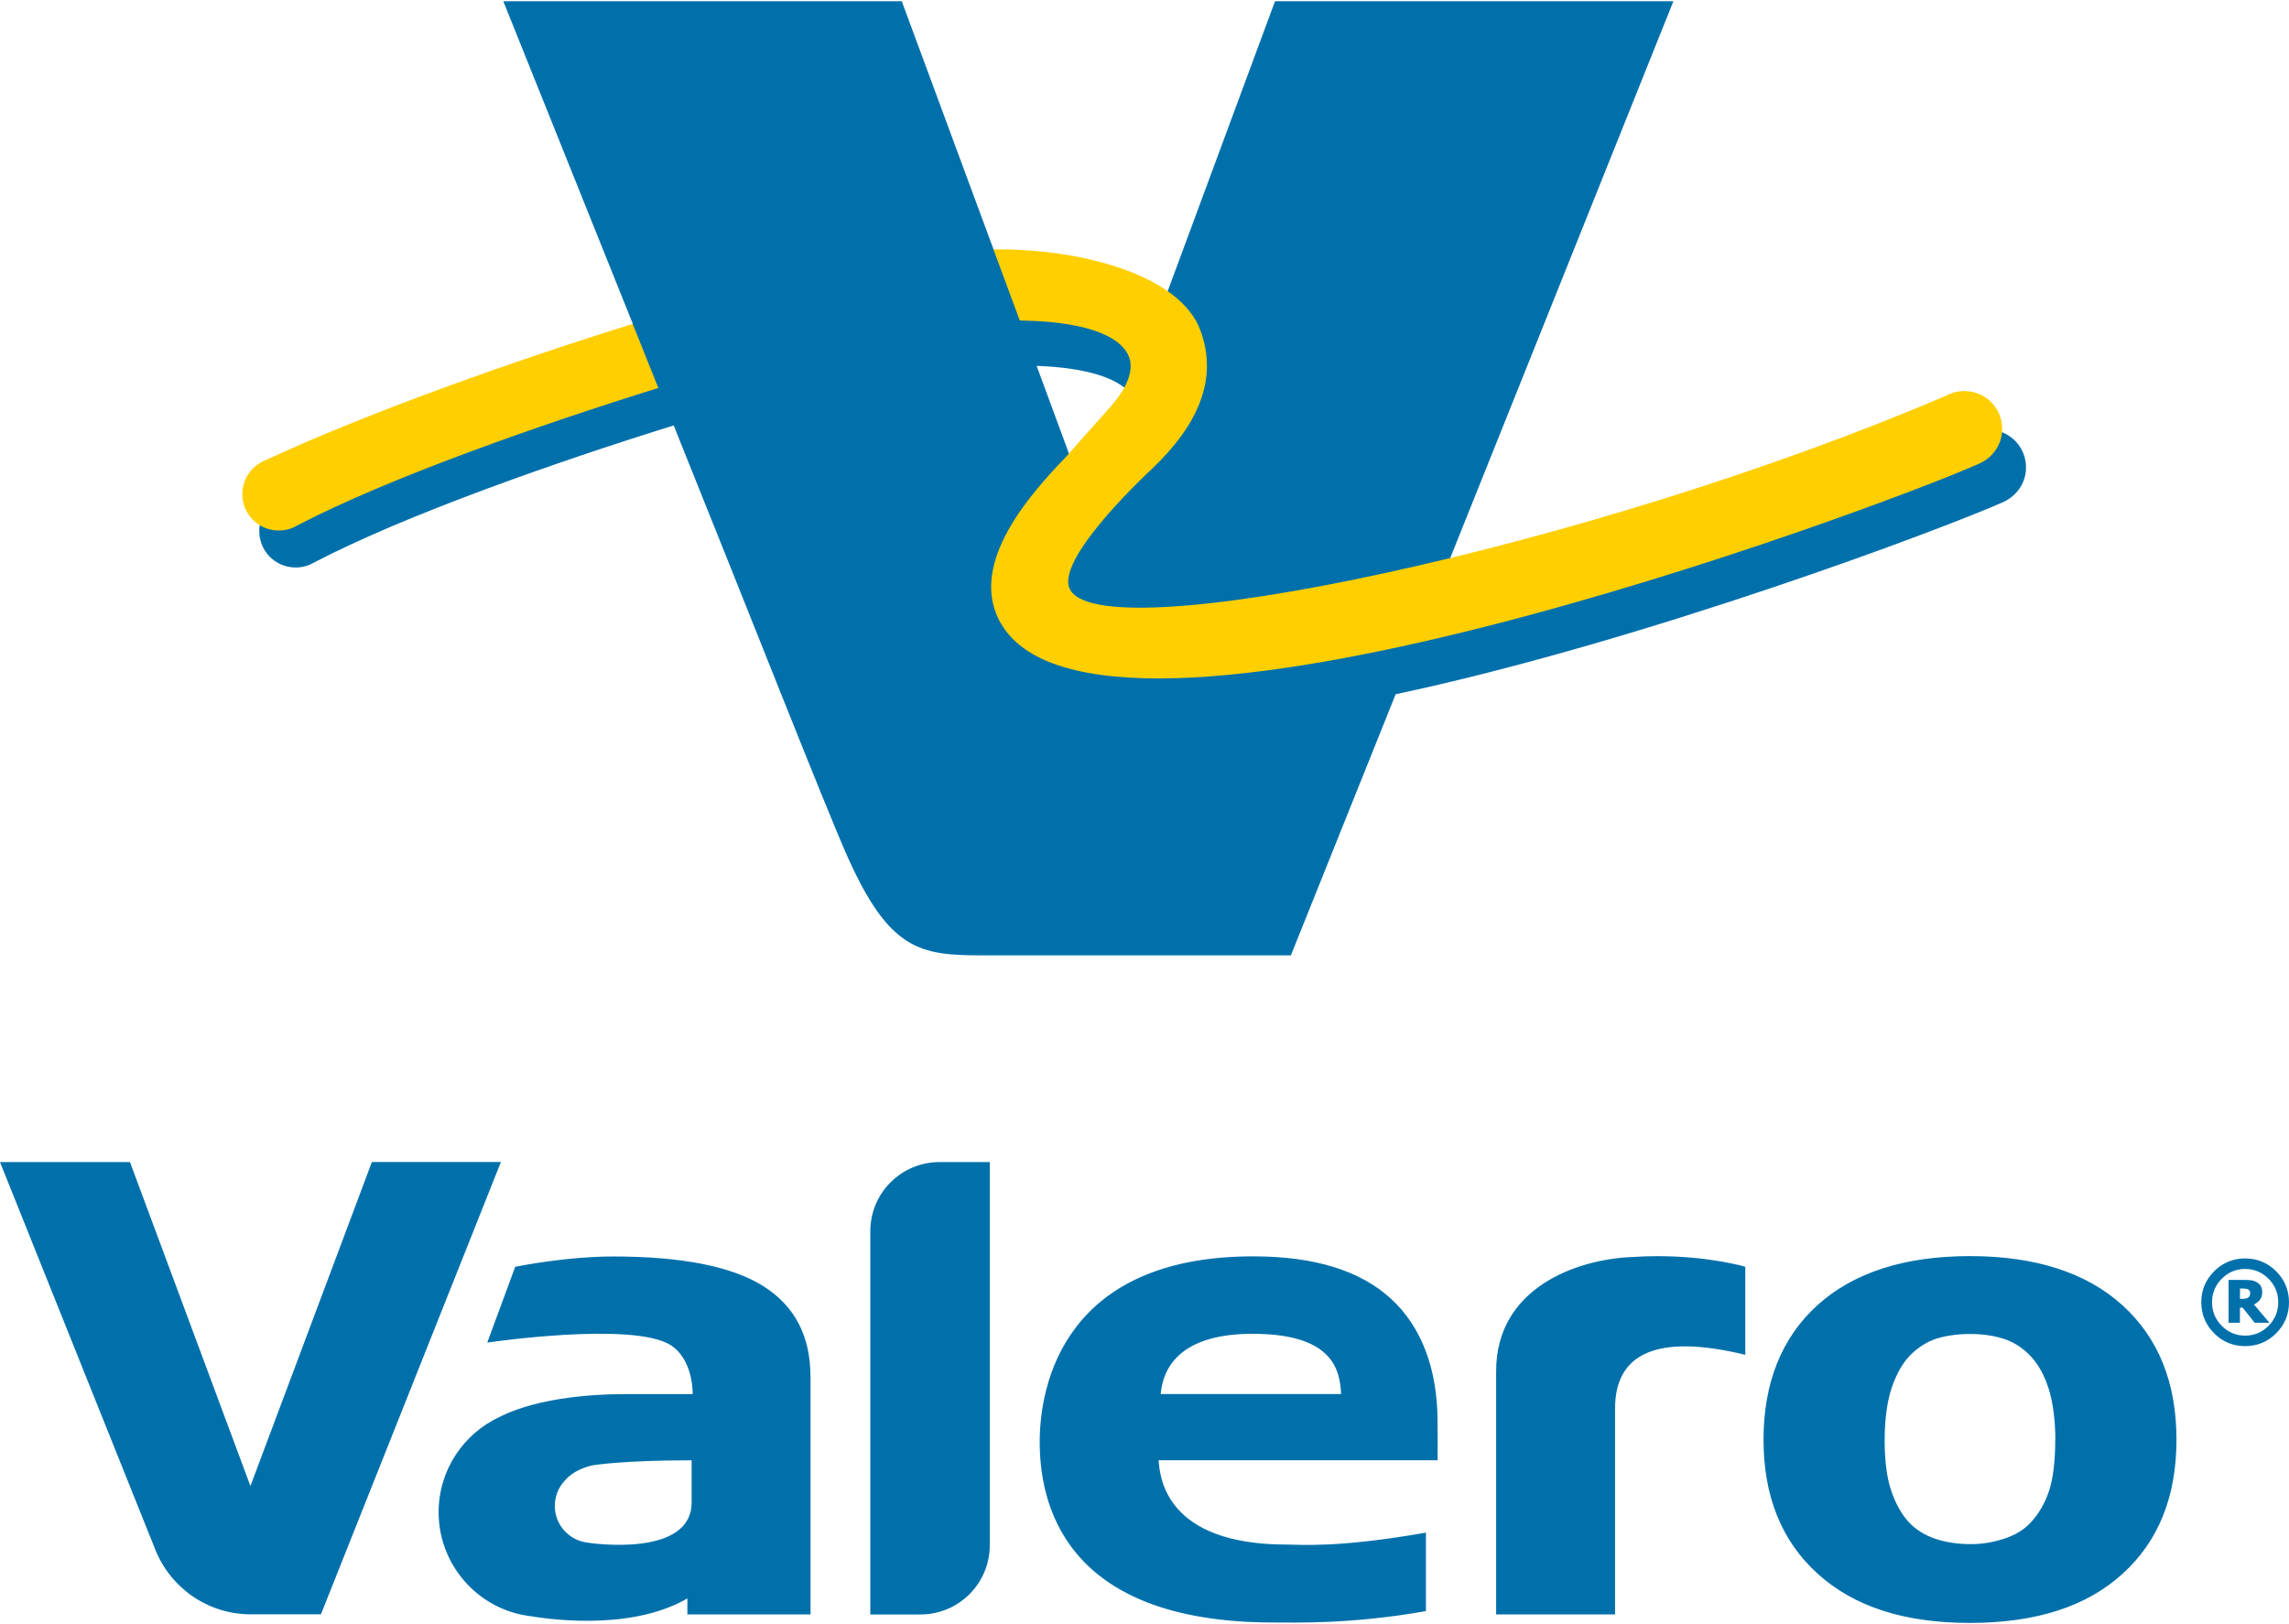
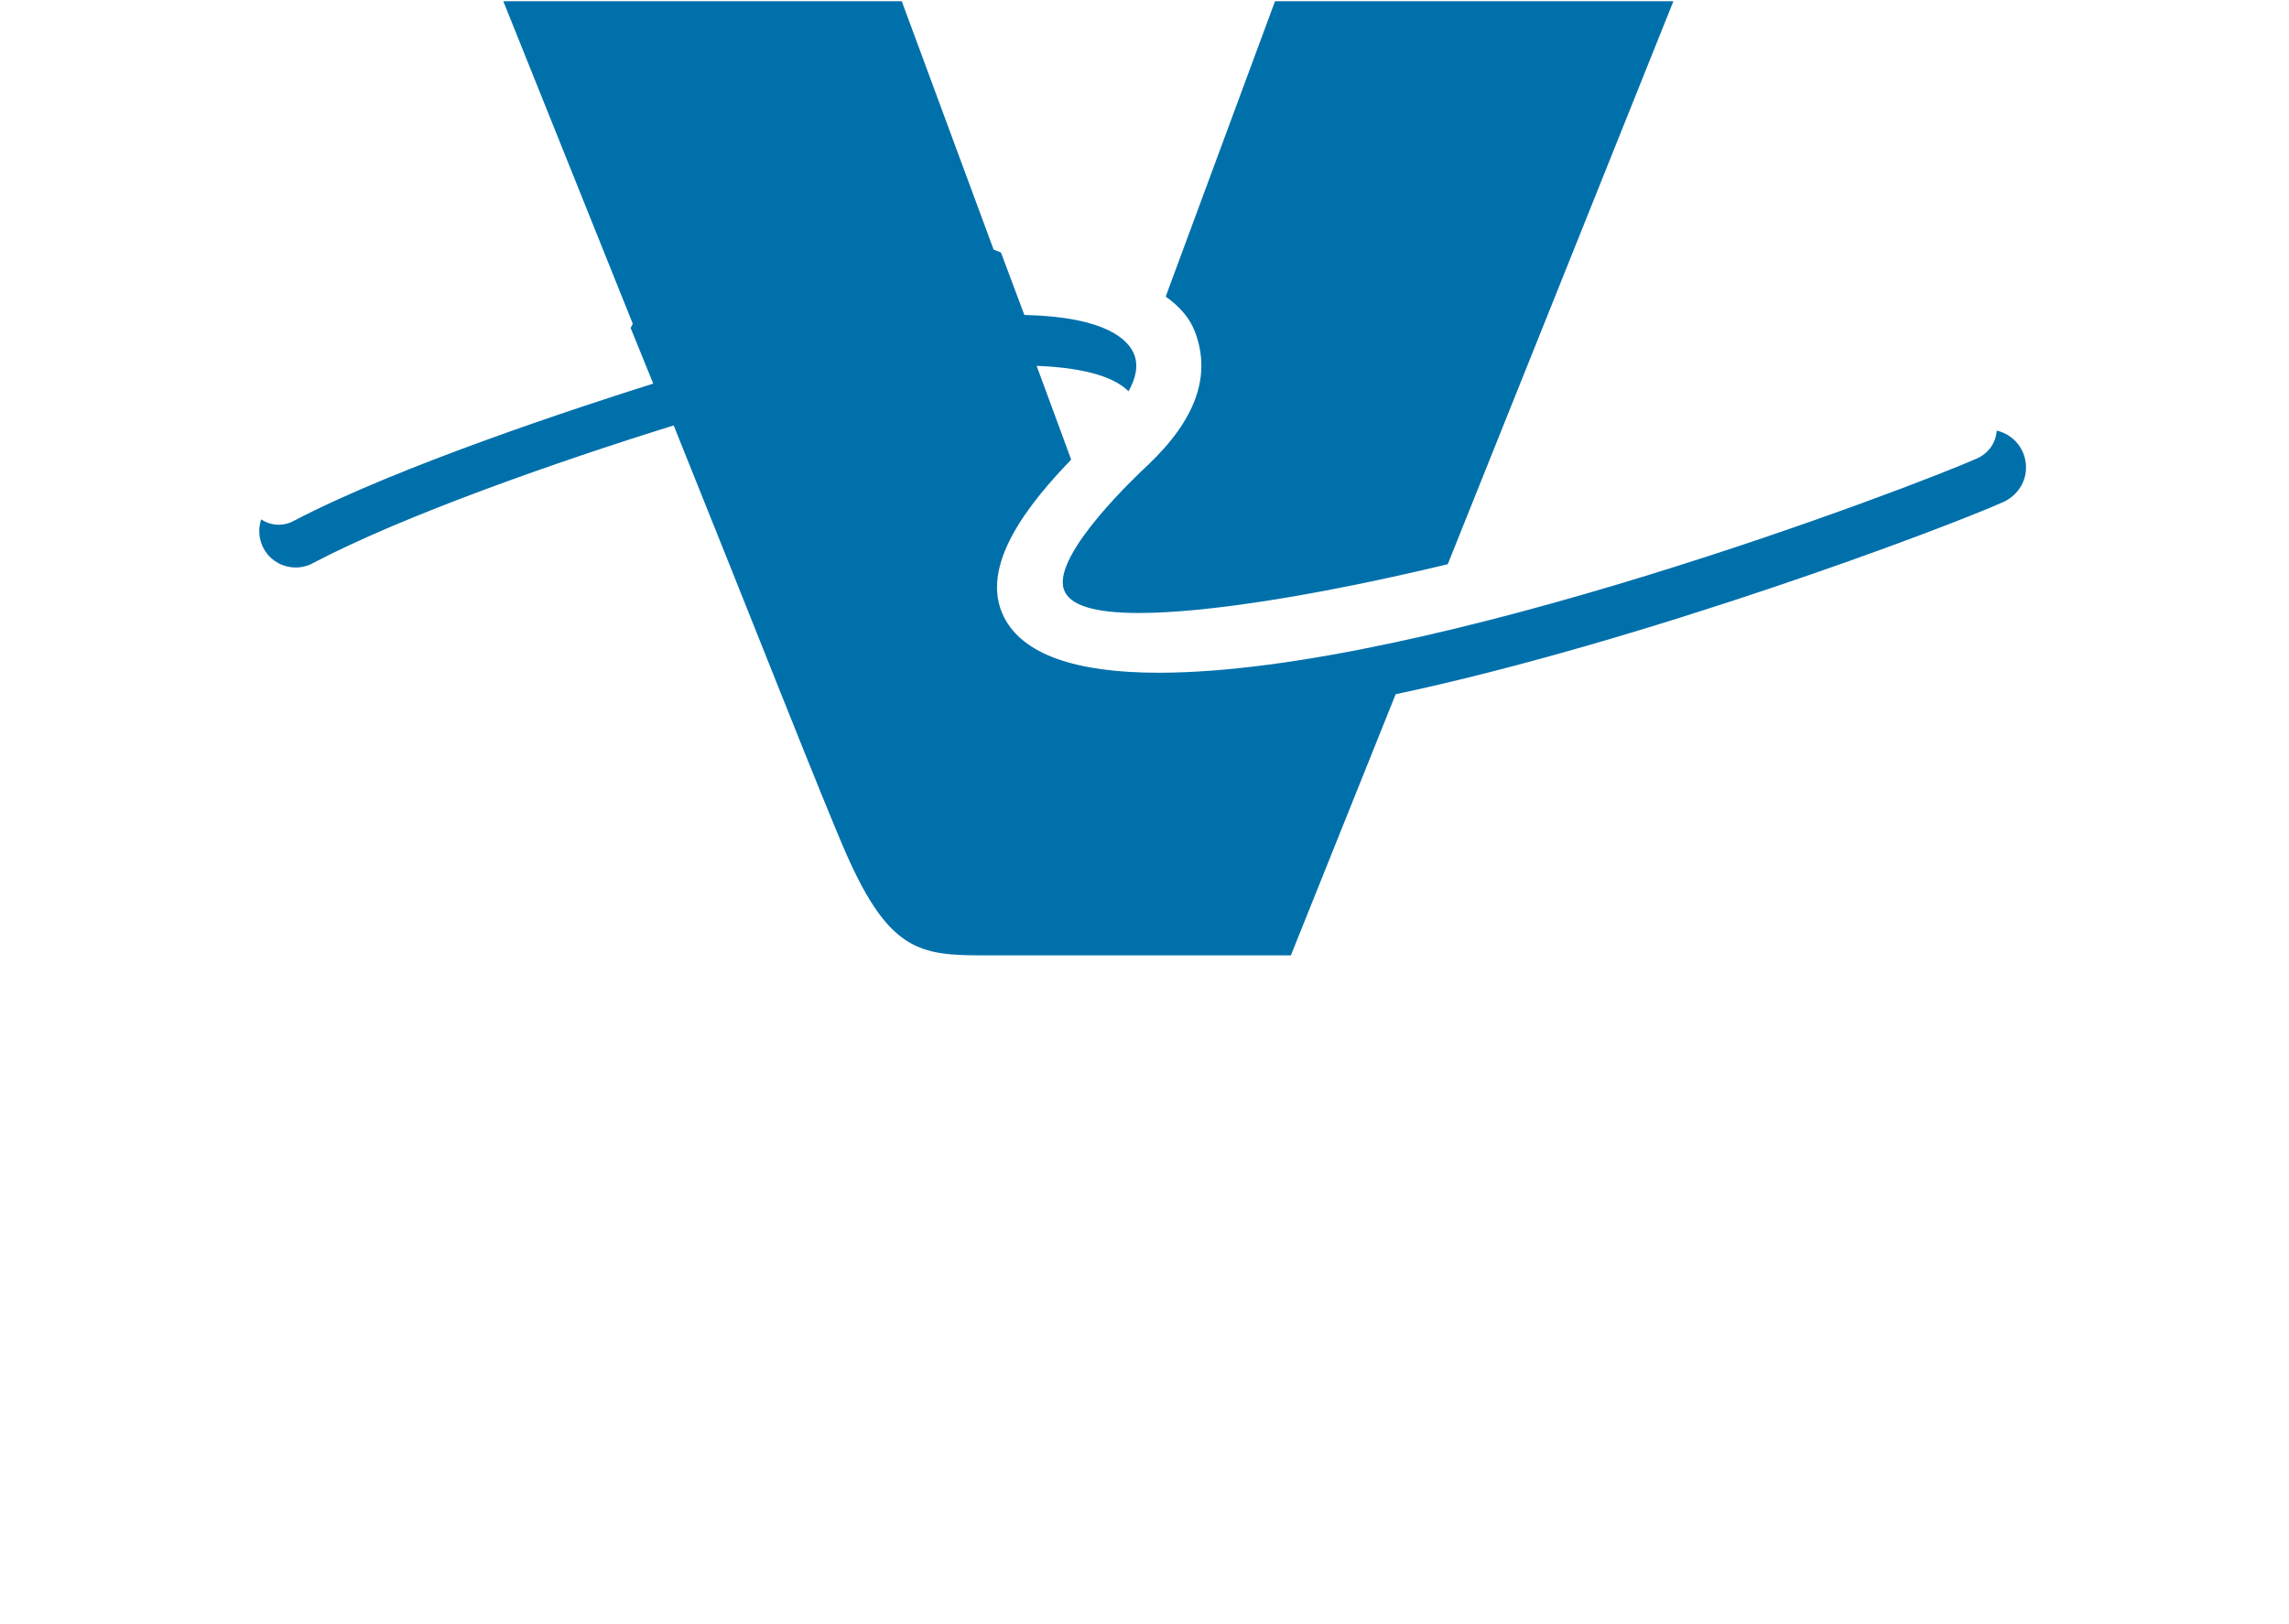
<svg xmlns="http://www.w3.org/2000/svg" id="Layer_2" viewBox="0 0 372.66 264.08" width="372" height="264">
  <defs>
    <style>.cls-1{fill:#0070ab;}.cls-1,.cls-2{fill-rule:evenodd;}.cls-2{fill:#ffcf01;}</style>
  </defs>
  <g id="Layer_1-2">
    <g>
      <path class="cls-1" d="M81.94,0h64.87l14.94,40.41s0,.02,.01,.03l1.2,.48,3.81,10.17s.03,0,.04,0c13.46,.31,16.95,4.16,17.84,6.43,.67,1.73,.35,3.75-.93,6-2.02-2.06-6.49-3.83-14.95-4.14,2.76,7.45,5.62,15.27,5.62,15.27-6.66,6.92-15.2,17.27-10.92,25.67,3.05,5.99,11.51,9.03,25.15,9.03,43.95,0,123.47-30.54,133.24-34.89,1.87-.83,3.1-2.57,3.21-4.54,2.87,.66,4.91,3.25,4.77,6.3-.12,2.43-1.65,4.42-3.75,5.36-9.72,4.33-58.58,22.72-98.87,31.27l-17.06,42.52h-50.05c-10.23,0-15.27-.64-22.21-16.25-3.64-8.2-15.81-39.23-28.22-70.04-18.98,5.9-43.86,14.62-58.62,22.36-.89,.51-1.91,.79-3.01,.77-3.3-.05-5.89-2.73-5.84-6.03,.01-.63,.13-1.24,.32-1.81,.79,.54,1.75,.87,2.8,.88h.08c.86,0,1.71-.23,2.46-.65,17.01-8.92,46.87-18.68,58.48-22.33l-3.68-9.06,.35-.69L81.94,0Zm0,0l21.07,52.56m91.57,1.35c2.63,7.09,.13,14.14-7.62,21.55-1.61,1.48-15.65,14.63-13.77,20.29,.86,2.6,4.86,3.87,12.23,3.87,10.98,0,29.08-2.86,50.28-7.94L272.44,0h-64.86l-17.8,48.1c2.32,1.65,3.94,3.51,4.79,5.8Z" />
-       <path class="cls-2" d="M107.19,62.98c-19.02,5.9-44.05,14.66-58.89,22.44-.88,.51-1.91,.79-3.01,.77-3.3-.05-5.89-2.73-5.84-6.03,.04-2.34,1.43-4.34,3.44-5.26,17.11-7.99,41.3-16.5,60.11-22.35,1.37,3.43,2.77,6.9,4.18,10.42Zm212.9,.51c-1.14-.05-2.22,.21-3.15,.7-57.32,24.59-139.12,42.18-142.88,31.26-1.81-5.25,13.52-19.33,13.52-19.33,7.25-6.92,10.86-14.39,7.85-22.53-3.31-8.98-19.27-13.32-33.69-13.18,.76,2.05,2.31,6.25,4.28,11.58,.25,0,.52,0,.75,.02,11.41,.26,15.94,3.09,17.02,5.85,1.27,3.26-2,7.11-3.56,8.81-1.13,1.23-6.76,7.62-6.76,7.62-5.71,5.93-15.64,17.02-10.83,26.46,14.97,29.38,142.54-17.86,159.57-25.44,2.1-.93,3.63-2.92,3.75-5.36,.16-3.43-2.44-6.3-5.88-6.46Z" />
-       <path class="cls-1" d="M354.34,234.23c0,9.24-2.92,16.54-8.79,21.85-5.84,5.33-14.12,7.99-24.83,7.99s-18.88-2.66-24.77-7.99c-5.88-5.31-8.84-12.61-8.84-21.85s2.96-16.67,8.84-21.95c5.89-5.29,14.16-7.94,24.77-7.94s18.94,2.67,24.81,7.99c5.87,5.32,8.81,12.61,8.81,21.9Zm-19.72,.1c0-3.18-.37-6.08-1.05-8.28-.69-2.21-1.65-3.96-2.86-5.3-1.29-1.4-2.76-2.36-4.39-2.91-1.64-.54-3.5-.82-5.59-.82-1.97,0-3.75,.25-5.35,.72-1.59,.5-3.05,1.4-4.41,2.76-1.25,1.3-2.25,3.07-3.01,5.33-.75,2.26-1.13,5.22-1.13,8.5s.35,6.12,1.07,8.21c.71,2.1,1.64,3.76,2.76,5.01,1.17,1.29,2.64,2.21,4.39,2.81,1.76,.6,3.71,.88,5.85,.88,1.76,0,3.55-.28,5.37-.88,1.82-.59,3.28-1.48,4.36-2.66,1.3-1.41,2.28-3.11,2.96-5.1,.66-1.99,1.01-4.86,1.01-8.27Zm-202.66-10.36v38.72h-20.05v-2.61c-9.64,5.6-23.9,3.15-25.62,2.88-8.38-1.05-14.88-8.24-14.88-16.93,0-6.85,4.07-12.79,9.91-15.49,.66-.31,6.72-3.73,20.56-3.73h10.89c0-3.09-1.14-6.43-3.57-7.97-6.19-3.92-29.87-.42-29.87-.42l4.55-12.34c5.43-1.06,11.35-1.68,15.9-1.68,11.22,0,19.38,1.61,24.49,4.83,5.12,3.22,7.68,8.14,7.68,14.74Zm-19.36,13.62c-11.46,0-16.13,.82-16.13,.82-1.17,.26-3.1,.88-4.47,2.43-1.13,1.18-1.77,2.8-1.66,4.56,.18,2.87,2.35,5.14,5.08,5.56,.87,.17,17.18,2.51,17.18-6.52v-6.84Zm-52.06-48.56l-19.77,52.75-19.61-52.75H0l25.25,63.02c2.44,6.22,8.5,10.62,15.58,10.62h11.42l29.3-73.65h-21.01Zm81.15,11.26v62.4h8.17c6.23,0,11.28-5.05,11.28-11.27v-62.39h-8.19c-6.22,0-11.26,5.04-11.26,11.26Zm92.35,30.98s.03,4.58,.01,6.31h-45.42c.19,2.59,.97,13.73,20.85,13.73,2.36,0,8.17,.59,22.67-1.94v12.77c-12.04,2.16-21.45,1.86-24.81,1.86-34.69,0-38.07-20.05-38.07-29.44s4.1-30.18,34.76-30.18c9.97,0,17.47,2.31,22.49,6.96,4.9,4.52,7.52,11.4,7.52,19.93Zm-15.7-4.47c-.2-3.81-1.19-9.81-14.42-9.81s-14.69,6.98-14.95,9.81h29.37Zm47.36-22.31c-9.28,.38-22.12,5.18-22.12,18.56v39.63h19.36v-33.52c0-8.74,6.45-12.33,21.2-8.75v-14.34s-5.79-1.72-14.25-1.72c-1.34,0-2.73,.04-4.18,.14Zm106.96,7.37c0,1.96-.7,3.66-2.09,5.05-1.39,1.39-3.09,2.09-5.05,2.09s-3.66-.7-5.05-2.09c-1.39-1.39-2.09-3.09-2.09-5.05s.7-3.65,2.09-5.05c1.39-1.39,3.09-2.09,5.05-2.09s3.66,.7,5.05,2.09c1.39,1.39,2.09,3.09,2.09,5.05Zm-3.33,3.83c1.05-1.06,1.58-2.35,1.58-3.83s-.53-2.77-1.58-3.83c-1.05-1.06-2.33-1.6-3.81-1.6s-2.76,.54-3.81,1.6c-1.05,1.06-1.58,2.35-1.58,3.83s.53,2.77,1.58,3.83c1.05,1.06,2.33,1.6,3.81,1.6s2.76-.54,3.81-1.6Zm.12-.5h-2.38l-1.95-2.46h-.45v2.46h-1.85v-6.97h2.58c.46,0,.83,.02,1.11,.05,.29,.04,.58,.14,.87,.3,.32,.19,.56,.42,.7,.67,.15,.26,.22,.59,.22,.98,0,.53-.15,.97-.43,1.3-.24,.28-.55,.52-.92,.69l2.51,2.97Zm-4.78-3.88h.27c.23,0,.46-.02,.66-.06,.18-.03,.34-.09,.44-.18,.1-.07,.17-.16,.22-.28,.05-.11,.08-.27,.08-.44,0-.13-.03-.24-.08-.35-.04-.09-.12-.17-.23-.22-.1-.07-.25-.11-.38-.13-.14-.02-.33-.03-.58-.03h-.39v1.69Z" />
    </g>
  </g>
</svg>